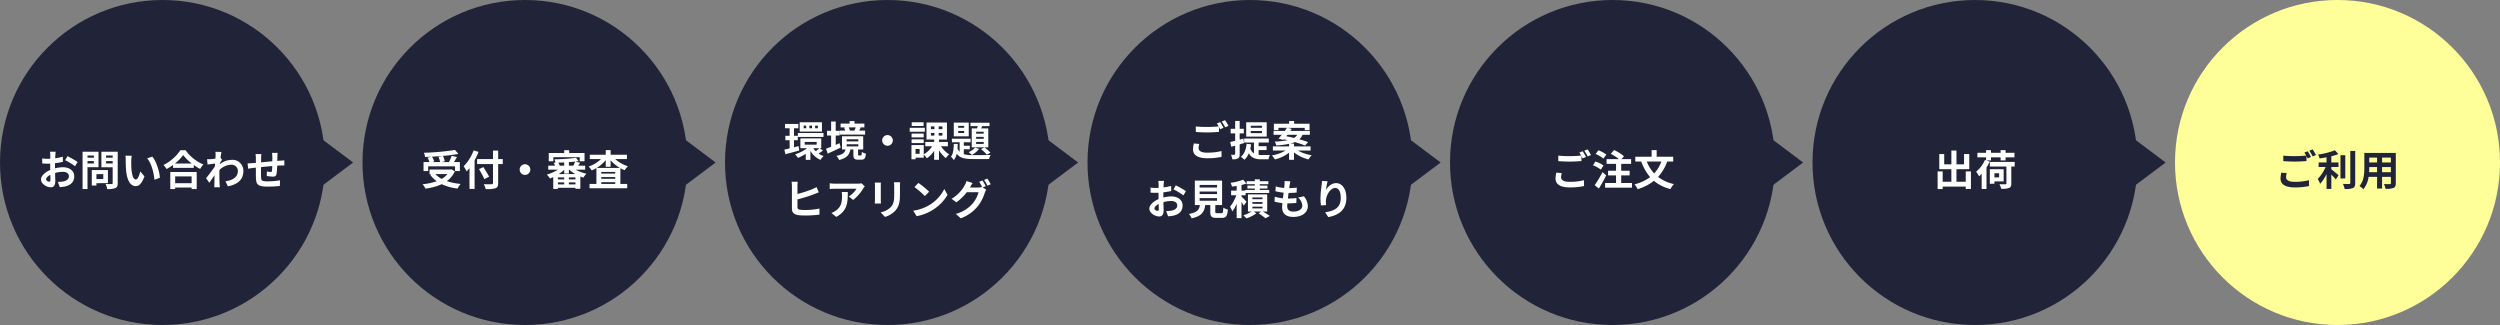
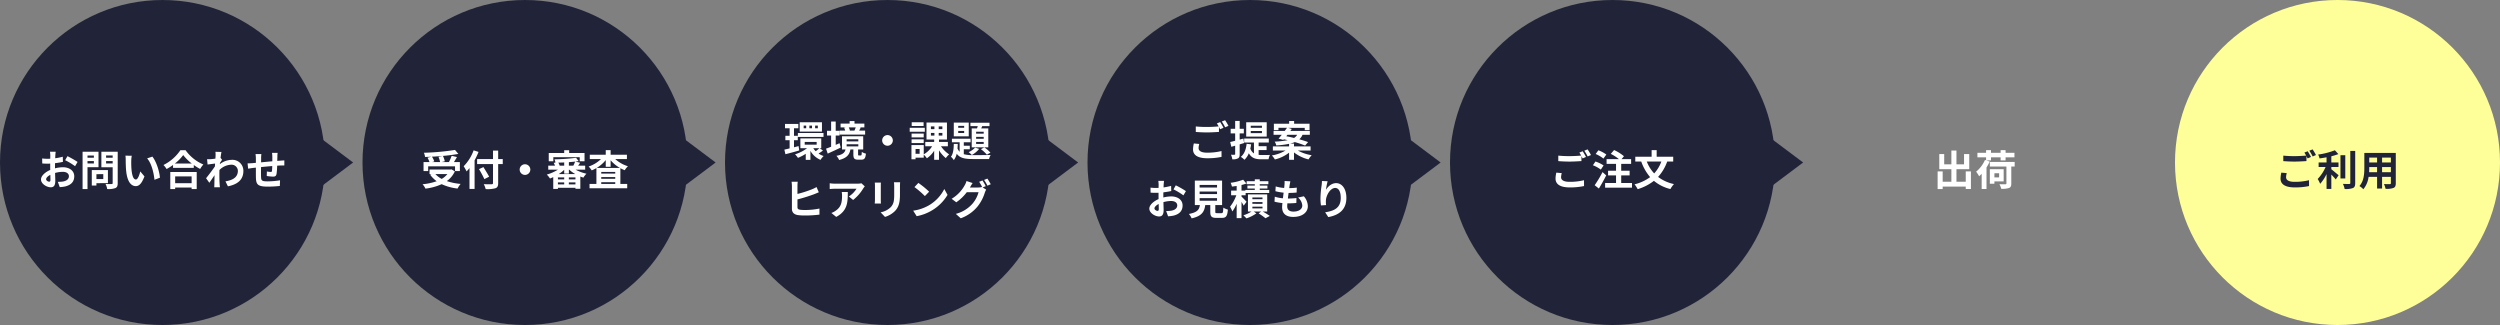
<svg xmlns="http://www.w3.org/2000/svg" width="1200" height="156" viewBox="0 0 1200 156">
  <rect x="0" y="0" width="1200" height="156" fill="#808080" stroke="none" />
  <defs>
    <clipPath id="clip-path">
      <rect width="1033" height="156" fill="none" />
    </clipPath>
    <clipPath id="clip-path-2">
      <rect width="1026" height="24" fill="none" />
    </clipPath>
  </defs>
  <g id="グループ_347" data-name="グループ 347" transform="translate(-200 -8893)">
    <g id="リピートグリッド_6" data-name="リピートグリッド 6" transform="translate(200 8893)" clip-path="url(#clip-path)">
      <g transform="translate(-2037 -7714)">
        <circle id="楕円形_9" data-name="楕円形 9" cx="78" cy="78" r="78" transform="translate(2037 7714)" fill="#212438" />
      </g>
      <g transform="translate(-1863 -7714)">
        <circle id="楕円形_9-2" data-name="楕円形 9" cx="78" cy="78" r="78" transform="translate(2037 7714)" fill="#212438" />
      </g>
      <g transform="translate(-1689 -7714)">
        <circle id="楕円形_9-3" data-name="楕円形 9" cx="78" cy="78" r="78" transform="translate(2037 7714)" fill="#212438" />
      </g>
      <g transform="translate(-1515 -7714)">
        <circle id="楕円形_9-4" data-name="楕円形 9" cx="78" cy="78" r="78" transform="translate(2037 7714)" fill="#212438" />
      </g>
      <g transform="translate(-1341 -7714)">
        <circle id="楕円形_9-5" data-name="楕円形 9" cx="78" cy="78" r="78" transform="translate(2037 7714)" fill="#212438" />
      </g>
      <g transform="translate(-1167 -7714)">
-         <circle id="楕円形_9-6" data-name="楕円形 9" cx="78" cy="78" r="78" transform="translate(2037 7714)" fill="#212438" />
-       </g>
+         </g>
    </g>
    <g id="リピートグリッド_7" data-name="リピートグリッド 7" transform="translate(353.5 8959)" clip-path="url(#clip-path-2)">
      <g transform="translate(-2190.5 -7780)">
        <path id="多角形_2" data-name="多角形 2" d="M12,0,24,16H0Z" transform="translate(2206.5 7780) rotate(90)" fill="#212438" />
      </g>
      <g transform="translate(-2016.5 -7780)">
        <path id="多角形_2-2" data-name="多角形 2" d="M12,0,24,16H0Z" transform="translate(2206.5 7780) rotate(90)" fill="#212438" />
      </g>
      <g transform="translate(-1842.5 -7780)">
        <path id="多角形_2-3" data-name="多角形 2" d="M12,0,24,16H0Z" transform="translate(2206.5 7780) rotate(90)" fill="#212438" />
      </g>
      <g transform="translate(-1668.5 -7780)">
        <path id="多角形_2-4" data-name="多角形 2" d="M12,0,24,16H0Z" transform="translate(2206.5 7780) rotate(90)" fill="#212438" />
      </g>
      <g transform="translate(-1494.5 -7780)">
        <path id="多角形_2-5" data-name="多角形 2" d="M12,0,24,16H0Z" transform="translate(2206.5 7780) rotate(90)" fill="#212438" />
      </g>
      <g transform="translate(-1320.5 -7780)">
-         <path id="多角形_2-6" data-name="多角形 2" d="M12,0,24,16H0Z" transform="translate(2206.5 7780) rotate(90)" fill="#212438" />
-       </g>
+         </g>
    </g>
    <circle id="楕円形_10" data-name="楕円形 10" cx="78" cy="78" r="78" transform="translate(1244 8893)" fill="#ff9" />
    <path id="パス_914" data-name="パス 914" d="M-26.96-6.14a13.224,13.224,0,0,0-.38,2.86c0,2.72,2.26,4.24,6.8,4.24A31.593,31.593,0,0,0-13.66.3l-.02-2.8a28.086,28.086,0,0,1-6.96.78c-2.86,0-4.04-.92-4.04-2.18a8.15,8.15,0,0,1,.32-2Zm11.06-9.62a15.22,15.22,0,0,1,.86,1.44c-1.52.14-3.7.26-5.6.26a51.227,51.227,0,0,1-5.38-.24v2.64c1.6.12,3.32.22,5.4.22,1.88,0,4.34-.14,5.72-.24v-2.38c.2.4.4.78.56,1.1l1.62-.7c-.38-.74-1.1-2-1.6-2.74Zm2.36-.9a21.2,21.2,0,0,1,1.62,2.76l1.58-.68a22.078,22.078,0,0,0-1.62-2.72ZM-2.96-8.84H.48v-2.18H-2.96V-14A26,26,0,0,0,.42-15.04l-1.68-1.84A33.775,33.775,0,0,1-9.3-14.82a7.462,7.462,0,0,1,.68,1.86c1.08-.14,2.22-.32,3.36-.54v2.48h-3.8v2.18h3.34a19.373,19.373,0,0,1-3.8,5.76A13.386,13.386,0,0,1-8.32-.76a19.9,19.9,0,0,0,3.06-4.7V1.7h2.3V-5.2c.8.82,1.64,1.72,2.12,2.34L.54-4.9C0-5.32-1.98-7.02-2.96-7.76Zm6.7-5.68H1.42V-3.34H3.74Zm2.4-2.04V-1.18c0,.36-.16.48-.54.5-.42,0-1.7,0-3-.06a9.128,9.128,0,0,1,.82,2.46A9.848,9.848,0,0,0,7.4,1.26C8.22.88,8.5.22,8.5-1.16v-15.4ZM21.4-6.34V-8.8h4.22v2.46Zm-6.22,0c.04-.74.06-1.46.06-2.1V-8.8H19v2.46Zm3.82-7v2.32H15.24v-2.32Zm6.62,2.32H21.4v-2.32h4.22Zm2.36-4.58H12.88v7.14c0,2.8-.18,6.36-2.36,8.76A8.785,8.785,0,0,1,12.4,1.84,11.453,11.453,0,0,0,14.92-4.1H19V1.48h2.4V-4.1h4.22v3c0,.36-.14.48-.52.48-.36,0-1.68.02-2.8-.04a8.992,8.992,0,0,1,.76,2.28A9.288,9.288,0,0,0,26.9,1.2c.8-.36,1.08-1,1.08-2.28Z" transform="translate(1322 8982)" fill="#212438" />
    <path id="パス_908" data-name="パス 908" d="M-54.42-1.78c-.52,0-1.44-.56-1.44-1.16,0-.7.8-1.52,2.02-2.14.04,1.04.06,1.94.06,2.44C-53.78-1.96-54.06-1.78-54.42-1.78ZM-51.6-8.9c0-.58,0-1.18.02-1.78a38.252,38.252,0,0,0,3.78-.62l-.06-2.48a27.123,27.123,0,0,1-3.64.74c.02-.5.04-.98.06-1.42.04-.5.12-1.36.16-1.72H-54a15.722,15.722,0,0,1,.14,1.74c0,.34,0,.92-.02,1.62-.4.02-.78.04-1.14.04a21.7,21.7,0,0,1-2.74-.16l.04,2.4c.86.08,1.86.1,2.76.1.32,0,.68-.02,1.06-.04v1.66c0,.46,0,.92.02,1.38-2.42,1.06-4.44,2.84-4.44,4.58,0,2.1,2.74,3.76,4.68,3.76,1.28,0,2.18-.64,2.18-3.1,0-.68-.06-2.2-.1-3.78a14.06,14.06,0,0,1,3.72-.54c1.72,0,2.92.78,2.92,2.12,0,1.44-1.28,2.26-2.88,2.54a15.141,15.141,0,0,1-2.44.14l.92,2.54A16.136,16.136,0,0,0-46.72.5c3.14-.78,4.36-2.54,4.36-4.88,0-2.72-2.4-4.34-5.44-4.34a16.121,16.121,0,0,0-3.8.52Zm4.88-3.2a30.087,30.087,0,0,1,4.76,2.88l1.2-2.04a43.752,43.752,0,0,0-4.86-2.78Zm13.78-2.26v1.08H-36v-1.08ZM-36-10.54v-1.14h3.06v1.14Zm5.28,1.8v-7.44h-7.64V1.74H-36V-8.74Zm2.3,3.34v2.36h-3.3V-5.4Zm2.22,4.32V-7.36h-7.74V.04h2.22V-1.08Zm-.88-9.44v-1.16h3.16v1.16Zm3.16-3.86v1.1h-3.16v-1.1Zm2.42-1.8h-7.84v7.46h5.42v7.58c0,.36-.14.48-.52.48-.38.02-1.74.04-2.9-.04a8.516,8.516,0,0,1,.8,2.44,9.825,9.825,0,0,0,3.92-.46C-21.78.9-21.5.22-21.5-1.1Zm6.74,1.94-3.04-.04a11.479,11.479,0,0,1,.14,2c0,1.22.04,3.52.22,5.34.56,5.32,2.46,7.28,4.62,7.28,1.6,0,2.84-1.22,4.16-4.66l-2-2.4c-.38,1.56-1.16,3.88-2.1,3.88-1.24,0-1.84-1.94-2.12-4.8-.12-1.42-.14-2.92-.12-4.2A15.694,15.694,0,0,1-14.76-14.24Zm9.9.42-2.52.84c2.16,2.44,3.22,7.1,3.52,10.28l2.62-1C-1.46-6.74-2.98-11.52-4.86-13.82ZM13.98-4.34v3.26H6.08V-4.34ZM3.74,1.76H6.08V1.02h7.9v.74h2.44v-8.2H3.74ZM5.96-10.52a20.435,20.435,0,0,0,3.98-4.06,21.909,21.909,0,0,0,4.1,4.06Zm2.64-6.4A21.173,21.173,0,0,1,.46-9.8a9.712,9.712,0,0,1,1.5,1.94,27.866,27.866,0,0,0,3.1-1.96v1.4h9.96V-9.8a23.99,23.99,0,0,0,3.06,1.9,11.625,11.625,0,0,1,1.54-2.14,20.092,20.092,0,0,1-8.56-6.88Zm19.26,3.68c.16-1.24.32-2.26.44-2.82l-2.9-.08a10.564,10.564,0,0,1,.08,1.76c0,.22-.04.78-.08,1.52-.84.12-1.7.22-2.28.26a16.845,16.845,0,0,1-1.72.02l.24,2.54c1.12-.14,2.64-.34,3.6-.46l-.08,1.38c-1.12,1.66-3.12,4.3-4.24,5.66l1.56,2.2c.68-.96,1.66-2.4,2.5-3.66-.04,1.68-.04,2.82-.08,4.36,0,.32-.02,1.04-.06,1.46h2.72c-.04-.44-.12-1.16-.14-1.52-.12-1.86-.12-3.52-.12-5.14,0-.52.02-1.08.04-1.64a8.293,8.293,0,0,1,5.62-2.54A3.017,3.017,0,0,1,36.18-7c0,3.1-2.48,4.5-5.96,5.04L31.4.44c4.92-.98,7.42-3.38,7.42-7.38a5.233,5.233,0,0,0-5.46-5.34,9.662,9.662,0,0,0-5.82,2.06c.02-.2.02-.38.04-.58.34-.52.76-1.16,1.02-1.5Zm24.72-2.38a15.339,15.339,0,0,1,.14,1.8v2.24c-1.8.16-3.72.34-5.4.5.02-.78.02-1.44.02-1.9a15.666,15.666,0,0,1,.12-2.06h-2.8a14.954,14.954,0,0,1,.16,2.2v2l-1.5.14c-1,.08-1.92.12-2.48.12l.26,2.54c.52-.08,1.76-.28,2.38-.36l1.34-.14c0,1.86,0,3.78.02,4.62.08,3.42.7,4.5,5.84,4.5A55.647,55.647,0,0,0,56.32.26l.1-2.72a36.833,36.833,0,0,1-5.92.52c-2.98,0-3.14-.44-3.2-2.38-.04-.84-.02-2.66,0-4.48,1.7-.18,3.64-.36,5.38-.5a22.385,22.385,0,0,1-.14,2.38c-.06.38-.22.46-.62.46A12.356,12.356,0,0,1,50.1-6.7l-.06,2.18a25.066,25.066,0,0,0,2.98.3c1.02,0,1.52-.26,1.72-1.3a34.647,34.647,0,0,0,.3-3.96c.58-.04,1.1-.06,1.52-.08.54-.02,1.58-.04,1.92-.02v-2.44c-.58.04-1.36.1-1.9.14-.46.02-.96.06-1.5.1.02-.66.04-1.36.06-2.14a16.87,16.87,0,0,1,.12-1.7Z" transform="translate(278 8982)" fill="#fff" />
    <path id="パス_909" data-name="パス 909" d="M-41.52-13.7a12.014,12.014,0,0,1,.76,2.48h-3.82l1.04-.3a11.358,11.358,0,0,0-1.12-2.28c1.7-.08,3.44-.2,5.12-.36Zm-4.96,4.54h12.9v2.28h2.32v-4.34H-34.1c.46-.74.98-1.56,1.44-2.4l-2.54-.6a22.686,22.686,0,0,1-1.3,3h-3.48l1.48-.36a10.479,10.479,0,0,0-.9-2.58c2.66-.24,5.24-.56,7.4-.96l-1.6-1.92a111.959,111.959,0,0,1-14.92,1.36,7.526,7.526,0,0,1,.54,2.02c.96-.02,1.98-.06,2.98-.12l-1.78.5a12.467,12.467,0,0,1,.94,2.06H-48.7v4.34h2.22Zm9.22,3.72a9.9,9.9,0,0,1-2.72,2.32,11.638,11.638,0,0,1-3.04-2.32Zm1.98-2.28-.44.1h-10.1v2.18h.94l-.66.28a13.456,13.456,0,0,0,3.16,3.14,27.929,27.929,0,0,1-6.8,1.46,8.189,8.189,0,0,1,1.4,2.1A26.215,26.215,0,0,0-40-.6a24.127,24.127,0,0,0,7.64,2.1A11.5,11.5,0,0,1-30.9-.72a27.265,27.265,0,0,1-6.62-1.36,11.75,11.75,0,0,0,3.84-4.66Zm10.62-9.12A20.936,20.936,0,0,1-29.44-9.2a19.421,19.421,0,0,1,1.4,2.48c.46-.48.94-1.02,1.4-1.6V1.7h2.44V-12.04a36.736,36.736,0,0,0,1.9-4.04Zm13.98,4.2h-2.2v-4.08h-2.48v4.08h-7.62v2.4h7.62v9.08c0,.44-.18.6-.68.6-.46.02-2.22.02-3.76-.04a9.473,9.473,0,0,1,.92,2.36,14.217,14.217,0,0,0,4.68-.4c.96-.36,1.32-.98,1.32-2.52v-9.08h2.2Zm-6.54,8.46c-.6-1.2-1.84-3.16-2.74-4.62l-2.12.98a46.927,46.927,0,0,1,2.58,4.8ZM-2.56-7.6A2.578,2.578,0,0,0,0-5.04,2.578,2.578,0,0,0,2.56-7.6,2.578,2.578,0,0,0,0-10.16,2.578,2.578,0,0,0-2.56-7.6ZM13.6-13.56H26.26v1.96h2.32v-3.96H21.2v-1.36H18.82v1.36H11.4v3.96h2.2Zm2.62,8.1a18.04,18.04,0,0,0,2.6-2.04v1.84h2.24v-1.9h.16a15.689,15.689,0,0,0,2.88,2.1ZM21.04-.48v-.98h3.18v.98ZM15.8-1.46h3.02v.98H15.8ZM18.82-2.9H15.8v-.94h3.02Zm5.4,0H21.04v-.94h3.18Zm-5.4-6.58H16.66A5.512,5.512,0,0,0,16-10.94c.92-.02,1.88-.04,2.82-.1Zm2.24,0v-1.68c1.04-.08,2.06-.18,3-.28a14.667,14.667,0,0,1-.86,1.96Zm7.82,1.92V-9.48H25.52c.28-.42.6-.9.94-1.4l-2.36-.58c.58-.06,1.12-.14,1.64-.22l-1.22-1.58a91.4,91.4,0,0,1-10.38.74,5.753,5.753,0,0,1,.48,1.54l-.84.16a8.145,8.145,0,0,1,.62,1.34H11.16v1.92H15.8A20.982,20.982,0,0,1,10.46-5.2a9.785,9.785,0,0,1,1.52,1.88c.52-.18,1.04-.42,1.58-.66V1.68H15.8V1.16h8.42v.46h2.34V-4.26a14.5,14.5,0,0,0,1.48.52A8.793,8.793,0,0,1,29.5-5.62a19.908,19.908,0,0,1-5.22-1.94Zm5.54-.84a16.727,16.727,0,0,0,4.34-3.76v3.22H41.1v-3.14A16.618,16.618,0,0,0,45.56-8.4ZM36.6-.7v-.84h6.72V-.7Zm0-3.32h6.72v.84H36.6Zm6.72-1.64H36.6v-.8h6.72Zm5.6-7v-2.06H41.1v-2.22H38.76v2.22H31.1v2.06h5.38a15.605,15.605,0,0,1-5.94,3.6,9.955,9.955,0,0,1,1.48,1.84,16.816,16.816,0,0,0,2.26-1.1V-.7h-3.3V1.38H49.06V-.7H45.78V-8.28a14.269,14.269,0,0,0,2.1.98,9.017,9.017,0,0,1,1.54-1.9,16.015,16.015,0,0,1-6.12-3.46Z" transform="translate(452 8982)" fill="#fff" />
    <path id="パス_910" data-name="パス 910" d="M-33.44-13.42h-1.3v-1.3h1.3Zm-2.8,0H-37.5v-1.3h1.26Zm-2.78,0h-1.22v-1.3h1.22Zm7.56-2.9H-42.14v4.5h10.68ZM-43.02-9.28h12.3v-1.88h-12.3Zm.34,4.4-2.2.58V-7.7h1.82V-9.8h-1.82v-3.64h2.08v-2.08h-6.4v2.08h2.22V-9.8h-2.04v2.1h2.04v3.92c-.94.24-1.8.44-2.52.6l.5,2.2c1.92-.48,4.34-1.14,6.62-1.8Zm10,1a16.95,16.95,0,0,1-1.78,1.46,8.038,8.038,0,0,1-1.18-1.46Zm-7.06-2.98H-34v1.3h-5.74Zm7.2,2.98h.74V-8.56H-41.82v4.68h3.24a18.938,18.938,0,0,1-5.8,2.96,9.3,9.3,0,0,1,1.4,1.7,21.007,21.007,0,0,0,3.74-1.96V1.74H-37V-2.58a10.09,10.09,0,0,0,4.86,4.32A8.915,8.915,0,0,1-30.66-.1,9.556,9.556,0,0,1-33.1-1.3a22.176,22.176,0,0,0,2.12-1.44Zm17.28-9.96c-.16.48-.4,1.06-.6,1.5l.1.02H-18.3l.26-.06a6.378,6.378,0,0,0-.56-1.46Zm4.52,1.52H-13.6c.22-.4.48-.88.74-1.42l-.5-.1h2.26v-1.84h-4.74V-16.9h-2.34v1.22h-4.34v1.84h2.44l-.74.16a6.521,6.521,0,0,1,.5,1.36h-2.64v1.94h12.22ZM-23-6.26c-.62.26-1.24.54-1.86.8v-4.5h1.82V-12.2h-1.82v-4.46h-2.2v4.46h-1.98v2.24h1.98v5.4c-.92.36-1.76.68-2.44.92l.8,2.38c1.82-.84,4.12-1.88,6.22-2.9Zm3.38.5H-14v1.02h-5.62Zm0-2.38H-14v1h-5.62ZM-13.7-.38c-.36,0-.42-.06-.42-.56V-3.26h2.46V-9.6H-21.84v6.34h1.7C-20.5-1.8-21.38-.8-24.52-.2a7.163,7.163,0,0,1,1.3,2C-19.4.82-18.24-.86-17.8-3.26h1.42V-.92c0,1.9.4,2.56,2.28,2.56h1.56c1.4,0,1.96-.6,2.18-2.9a5.7,5.7,0,0,1-1.98-.84c-.04,1.52-.14,1.72-.46,1.72ZM-2.56-7.6A2.578,2.578,0,0,0,0-5.04,2.578,2.578,0,0,0,2.56-7.6,2.578,2.578,0,0,0,0-10.16,2.578,2.578,0,0,0-2.56-7.6Zm19.88-8.72h-5.7v1.8h5.7Zm.58,2.68H10.66v1.88H17.9Zm-.52,2.78H11.56v1.82h5.82ZM11.56-6.34h5.82V-8.12H11.56Zm3.86,5.16H13.46v-2.3h1.96ZM20.84-11.2h1.68v1.28H20.84Zm0-3.12h1.68v1.3H20.84Zm5.5,1.3H24.58v-1.3h1.76Zm0,3.1H24.58V-11.2h1.76Zm2.64,5.14v-2.1H24.72V-8.04h3.82v-8.14H18.72v8.14H22.4v1.16H18.14v2.1h3.28A11.581,11.581,0,0,1,17.4-.92V-5.36H11.5V1.46h1.96V.68H17.4V-.76A10.175,10.175,0,0,1,18.9.98a12.633,12.633,0,0,0,3.5-3.62V1.72h2.32V-2.84A15.6,15.6,0,0,0,28,.9,8.6,8.6,0,0,1,29.6-.9a13.645,13.645,0,0,1-3.92-3.88Zm17.2-6.06H42.54v-.92h3.64Zm0,2.46H42.54V-9.3h3.64Zm0,2.48H42.54v-.96h3.64Zm-5.76-7.46v9.08h7.96v-9.08h-3.4l.48-1.08h3.5V-16.1H39.8v1.66h3.52c-.12.36-.22.74-.34,1.08ZM44.84-3.4A16.052,16.052,0,0,1,47.7-.74l1.7-1a14.911,14.911,0,0,0-2.92-2.52Zm-2.8-.74a9.131,9.131,0,0,1-3.08,2.16A14.325,14.325,0,0,1,40.48-.6a11.719,11.719,0,0,0,3.5-2.92Zm-5.24-9.5H33.94v-.94H36.8Zm0,2.48H33.94v-.98H36.8Zm2.2-5H31.82v6.6H39ZM36.62-3.34H39.5V-5.06H36.62V-6.7h3.26V-8.42H30.92V-6.7h3.7v4.56A5.385,5.385,0,0,1,33.6-3.72c.06-.72.1-1.44.12-2.18h-1.9c-.06,2.4-.26,4.76-1.38,6.14a6.669,6.669,0,0,1,1.38,1.62,7.4,7.4,0,0,0,1.4-3.08c1.6,2.18,4.08,2.56,7.84,2.56h7.7a6.45,6.45,0,0,1,.76-1.96c-1.64.08-7.1.08-8.46.08a15.919,15.919,0,0,1-4.44-.44ZM-43.22,20.72a79.388,79.388,0,0,0,7.9-2.46c.68-.26,1.56-.64,2.34-.96l-1.08-2.52a16.9,16.9,0,0,1-2.18,1.08,56.465,56.465,0,0,1-6.98,2.24V14.32a15.14,15.14,0,0,1,.14-2.08h-2.96a16.827,16.827,0,0,1,.16,2.08v10.9c0,1.74,1,2.68,2.74,3a22.262,22.262,0,0,0,3.36.22,56.833,56.833,0,0,0,7.12-.42V25.1a33.736,33.736,0,0,1-6.96.7,18.7,18.7,0,0,1-2.32-.12c-.88-.18-1.28-.4-1.28-1.26Zm21.26-3.56a11.087,11.087,0,0,1,.14,1.8c0,3.28-.48,5.4-3.02,7.16a7.9,7.9,0,0,1-2.1,1.1l2.32,1.9c5.46-2.92,5.56-7,5.56-11.96Zm9.46-4.18a9.964,9.964,0,0,1-2.02.18H-25.3a15.856,15.856,0,0,1-2.44-.2v2.78c.94-.08,1.6-.14,2.44-.14h10.42a11.894,11.894,0,0,1-3.68,3.72l2.06,1.66a20.125,20.125,0,0,0,4.82-5.48,10.07,10.07,0,0,1,.78-1.04Zm6.4-.32a13.6,13.6,0,0,1,.08,1.52v6.74c0,.6-.08,1.38-.1,1.76h2.96c-.04-.46-.06-1.24-.06-1.74V14.18c0-.64.02-1.08.06-1.52Zm9.2-.18a14.109,14.109,0,0,1,.12,2v3.8c0,3.12-.26,4.62-1.62,6.12a9.36,9.36,0,0,1-4.9,2.52l2.1,2.2a11.619,11.619,0,0,0,4.86-2.9c1.48-1.64,2.32-3.48,2.32-7.78V14.48c0-.8.04-1.44.08-2Zm11.72.32-1.88,2a41.585,41.585,0,0,1,5,4.32l2.04-2.1A42,42,0,0,0,14.82,12.8Zm-2.5,13.32L14,28.76a21.659,21.659,0,0,0,7.42-2.82,21.267,21.267,0,0,0,7.4-7.4l-1.56-2.82a18.965,18.965,0,0,1-7.28,7.78A20.614,20.614,0,0,1,12.32,26.12ZM47.16,14.36a29.284,29.284,0,0,0-1.58-2.74L44,12.26a23.192,23.192,0,0,1,1.46,2.58l-.14-.08a6.3,6.3,0,0,1-1.74.24H39.56l.06-.1c.24-.44.76-1.34,1.24-2.04l-2.94-.96a8.744,8.744,0,0,1-.9,2.1,17.112,17.112,0,0,1-6.24,6.42l2.24,1.68a21.957,21.957,0,0,0,5.04-4.84H43.7a14.148,14.148,0,0,1-2.84,5.44,16,16,0,0,1-8.06,4.96l2.36,2.12a18.627,18.627,0,0,0,8.06-5.66,20.185,20.185,0,0,0,3.5-6.68,8.474,8.474,0,0,1,.66-1.42l-1.7-1.04Zm-.8-3a19.034,19.034,0,0,1,1.6,2.76l1.6-.68a28.557,28.557,0,0,0-1.62-2.72Z" transform="translate(626 8968)" fill="#fff" />
    <path id="パス_911" data-name="パス 911" d="M-26.96-6.14a13.224,13.224,0,0,0-.38,2.86c0,2.72,2.26,4.24,6.8,4.24A31.593,31.593,0,0,0-13.66.3l-.02-2.8a28.086,28.086,0,0,1-6.96.78c-2.86,0-4.04-.92-4.04-2.18a8.15,8.15,0,0,1,.32-2Zm11.06-9.62a15.22,15.22,0,0,1,.86,1.44c-1.52.14-3.7.26-5.6.26a51.227,51.227,0,0,1-5.38-.24v2.64c1.6.12,3.32.22,5.4.22,1.88,0,4.34-.14,5.72-.24v-2.38c.2.4.4.78.56,1.1l1.62-.7c-.38-.74-1.1-2-1.6-2.74Zm2.36-.9a21.2,21.2,0,0,1,1.62,2.76l1.58-.68a22.078,22.078,0,0,0-1.62-2.72Zm19.28,3H.36v-1H5.74Zm0,2.56H.36v-1.02H5.74Zm2.28-5.22H-1.82v6.9H8.02ZM-2.84-6.34l-.32-2.14L-4.96-8v-2.96h2v-2.2h-2v-3.78H-7.12v3.78H-9.28v2.2h2.16v3.54c-.9.22-1.7.44-2.38.58l.54,2.3c.58-.16,1.18-.34,1.84-.52v4c0,.26-.1.34-.34.34-.24.02-.92.02-1.66,0A7.819,7.819,0,0,1-8.5,1.46,4.936,4.936,0,0,0-5.74,1c.6-.36.78-.94.78-2.04V-5.7ZM4.14-2.96H7.96V-4.82H4.14V-6.58H9.02V-8.5H-2.8v1.92H1.9v5.22A4.49,4.49,0,0,1,.16-3.7,18.178,18.178,0,0,0,.54-5.72l-2.16-.26C-1.92-3.26-2.74-1.04-4.4.28A12.22,12.22,0,0,1-2.66,1.7,8.839,8.839,0,0,0-.56-1.44c1.36,2.42,3.38,2.9,6,2.9H8.92A7.011,7.011,0,0,1,9.56-.62C8.7-.6,6.22-.6,5.54-.6c-.5,0-.94-.02-1.4-.06ZM17.96-10.3h4.68a4.183,4.183,0,0,1-1.5,1.52c-1.28-.32-2.56-.6-3.72-.82ZM29.08-2.76V-4.72H21.12V-6.08H19.26A12.843,12.843,0,0,0,21.5-6.8a43.942,43.942,0,0,1,4.96,1.68L27.88-6.8c-1.12-.42-2.6-.88-4.22-1.34A5.941,5.941,0,0,0,25.2-10.3h3.52v-1.86H19.38c.24-.32.46-.64.68-.94l-1.82-.54h8.04v1.1h2.3V-15.6h-7.4v-1.32H18.8v1.32H11.46v3.06h2.2v-1.1h4.1c-.32.46-.7.96-1.08,1.48H11.32v1.86h3.94c-.56.68-1.08,1.32-1.56,1.84l2.26.62.26-.3c.6.12,1.24.28,1.88.42a39.7,39.7,0,0,1-6.26.7,6.007,6.007,0,0,1,.78,1.84,43.7,43.7,0,0,0,6.14-.78v1.24H10.98v1.96h6.1a19.237,19.237,0,0,1-6.6,2.38,9.022,9.022,0,0,1,1.46,1.92,17.7,17.7,0,0,0,6.82-3.26V1.72h2.36V-1.84A18.271,18.271,0,0,0,28.1,1.52,10.482,10.482,0,0,1,29.62-.5a19.931,19.931,0,0,1-6.68-2.26Zm-73.5,28.98c-.52,0-1.44-.56-1.44-1.16,0-.7.8-1.52,2.02-2.14.04,1.04.06,1.94.06,2.44C-43.78,26.04-44.06,26.22-44.42,26.22Zm2.82-7.12c0-.58,0-1.18.02-1.78a38.252,38.252,0,0,0,3.78-.62l-.06-2.48a27.123,27.123,0,0,1-3.64.74c.02-.5.04-.98.06-1.42.04-.5.12-1.36.16-1.72H-44a15.722,15.722,0,0,1,.14,1.74c0,.34,0,.92-.02,1.62-.4.02-.78.04-1.14.04a21.7,21.7,0,0,1-2.74-.16l.04,2.4c.86.08,1.86.1,2.76.1.32,0,.68-.02,1.06-.04v1.66c0,.46,0,.92.02,1.38-2.42,1.06-4.44,2.84-4.44,4.58,0,2.1,2.74,3.76,4.68,3.76,1.28,0,2.18-.64,2.18-3.1,0-.68-.06-2.2-.1-3.78a14.06,14.06,0,0,1,3.72-.54c1.72,0,2.92.78,2.92,2.12,0,1.44-1.28,2.26-2.88,2.54a15.141,15.141,0,0,1-2.44.14l.92,2.54a16.136,16.136,0,0,0,2.6-.32c3.14-.78,4.36-2.54,4.36-4.88,0-2.72-2.4-4.34-5.44-4.34a16.121,16.121,0,0,0-3.8.52Zm4.88-3.2a30.087,30.087,0,0,1,4.76,2.88l1.2-2.04a43.752,43.752,0,0,0-4.86-2.78Zm12.54,4.2h8.36v1.24h-8.36Zm0-3.18h8.36v1.24h-8.36Zm0-3.16h8.36V15h-8.36Zm8.4,13.56c-.76,0-.88-.08-.88-.72V23.42h3.26V11.68H-26.48V23.42h2.44c-.34,2.18-1.2,3.52-5.3,4.28a7.537,7.537,0,0,1,1.32,2.12c4.94-1.12,6.12-3.22,6.54-6.4h2.42v3.2c0,2.24.56,2.96,2.94,2.96h2.64c1.98,0,2.6-.82,2.86-3.98a7.575,7.575,0,0,1-2.18-.94c-.1,2.32-.22,2.66-.9,2.66Zm14.12-5.46c-.34-.42-1.78-1.9-2.42-2.5v-.64H-2.1V17.64H9.22V16.16H4.68v-.68H8.36V14.1H4.68v-.68H8.82V11.98H4.68v-.9H2.3v.9H-1.6v1.44H2.3v.68H-1.24v1.38H2.3v.68H-2.22v.34H-4.08V13.8a18.2,18.2,0,0,0,2.36-.72L-3.3,11.26a26.314,26.314,0,0,1-6,1.48,9.416,9.416,0,0,1,.64,1.82c.72-.08,1.48-.18,2.26-.3V16.5H-9.06v2.22h2.5a19.849,19.849,0,0,1-3.02,5.52,11.806,11.806,0,0,1,1.1,2.26A17.854,17.854,0,0,0-6.4,22.78v6.94h2.32v-7.8a20.345,20.345,0,0,1,1.06,1.8Zm2.8,2.34H6v.84H1.14Zm0-2.22H6v.86H1.14Zm0-2.2H6v.84H1.14Zm7.12,6.74v-8.2H-.98v8.2H.76a15.553,15.553,0,0,1-3.94,1.82c.44.42,1.1,1.06,1.46,1.48a17.733,17.733,0,0,0,4.8-2.42l-1.34-.88H5.38l-1.24.9a34.64,34.64,0,0,1,3.3,2.34l2.08-1.12c-.8-.56-2.18-1.4-3.4-2.12Zm14.8-6.7a5.5,5.5,0,0,1,2.04,3.84c0,1.64-1.52,2.9-4.28,2.9-1.96,0-2.96-.9-2.96-2.52,0-.36.04-.86.08-1.44h.8c1.22,0,2.38-.08,3.5-.18l.06-2.36a39.289,39.289,0,0,1-3.98.24h-.14c.1-.88.22-1.82.34-2.7a35.492,35.492,0,0,0,3.86-.18l.08-2.36a29.068,29.068,0,0,1-3.64.24c.1-.64.16-1.16.22-1.5.08-.52.18-1.04.34-1.76l-2.78-.16a12.475,12.475,0,0,1-.04,1.76c-.04.44-.08.98-.16,1.58a18.359,18.359,0,0,1-4.06-.74l-.14,2.3a24.757,24.757,0,0,0,3.94.7c-.12.9-.22,1.82-.34,2.7a16.86,16.86,0,0,1-3.9-.78l-.14,2.4a22.21,22.21,0,0,0,3.8.66c-.08.82-.14,1.52-.14,2,0,3.3,2.2,4.66,5.32,4.66,4.34,0,7.02-2.16,7.02-5.14a7.368,7.368,0,0,0-1.92-4.76Zm11.48-7.94c-.02.56-.06,1.36-.16,2.08a48.032,48.032,0,0,0-.56,6.34,25.62,25.62,0,0,0,.24,3.3l2.46-.16a11.894,11.894,0,0,1-.1-2.1c.1-2.6,2.14-6.12,4.48-6.12,1.64,0,2.66,1.7,2.66,4.76,0,4.8-3.08,6.24-7.48,6.92l1.5,2.3c5.24-.96,8.68-3.64,8.68-9.24,0-4.36-2.14-7.06-4.9-7.06-2.24,0-3.96,1.68-4.9,3.2a32.337,32.337,0,0,1,.8-4.1Z" transform="translate(800 8968)" fill="#fff" />
    <path id="パス_912" data-name="パス 912" d="M-26.96-6.14a13.224,13.224,0,0,0-.38,2.86c0,2.72,2.26,4.24,6.8,4.24A31.593,31.593,0,0,0-13.66.3l-.02-2.8a28.086,28.086,0,0,1-6.96.78c-2.86,0-4.04-.92-4.04-2.18a8.15,8.15,0,0,1,.32-2Zm11.06-9.62a15.22,15.22,0,0,1,.86,1.44c-1.52.14-3.7.26-5.6.26a51.227,51.227,0,0,1-5.38-.24v2.64c1.6.12,3.32.22,5.4.22,1.88,0,4.34-.14,5.72-.24v-2.38c.2.4.4.78.56,1.1l1.62-.7c-.38-.74-1.1-2-1.6-2.74Zm2.36-.9a21.2,21.2,0,0,1,1.62,2.76l1.58-.68a22.078,22.078,0,0,0-1.62-2.72Zm10.58,1.84a15.614,15.614,0,0,0-3.82-2.04l-1.3,1.78a15.1,15.1,0,0,1,3.72,2.2ZM-4.28-9.58a16.1,16.1,0,0,0-3.9-1.9L-9.4-9.68a15.376,15.376,0,0,1,3.8,2.1Zm-.5,3.18A53.274,53.274,0,0,1-8.56-.1l2.02,1.6c1.2-1.94,2.46-4.22,3.52-6.3ZM4.18-1.16V-4.82H8.22V-7.06H4.18v-3.28H8.94v-2.28H4.34L5.5-14A20.044,20.044,0,0,0,.76-16.98L-.82-15.14a21.4,21.4,0,0,1,3.9,2.52H-2.84v2.28H1.7v3.28H-2.12v2.24H1.7v3.66H-3.54V1.08H9.36V-1.16Zm19.28-10.3a17.566,17.566,0,0,1-3.44,5.7,17.275,17.275,0,0,1-3.56-5.7Zm5.68,0v-2.32H21.2v-3.16H18.78v3.16H10.94v2.32H13.8a23.665,23.665,0,0,0,4.26,7.48A21.033,21.033,0,0,1,10.58-.52a13.443,13.443,0,0,1,1.5,2.32,23.75,23.75,0,0,0,7.8-4A19.412,19.412,0,0,0,27.8,1.74,12.067,12.067,0,0,1,29.5-.64a19.231,19.231,0,0,1-7.62-3.44,21.846,21.846,0,0,0,4.38-7.38Z" transform="translate(974 8982)" fill="#fff" />
    <path id="パス_913" data-name="パス 913" d="M-4.44-6.74v4.98H-8.9V-7.8h6.14v-7.26h-2.5v4.94H-8.9v-6.62h-2.44v6.62h-3.44v-4.94h-2.36V-7.8h5.8v6.04h-4.18V-6.74h-2.42V1.74h2.42V.58H-4.44V1.72h2.48V-6.74Zm9.82-5.28h2.3v-1.46H12.3v1.46h2.38v-1.46h4.26v-2.16H14.68v-1.3H12.3v1.3H7.68v-1.3H5.32v1.3H1.16v2.16H5.32v1.44l-.54-.18A14.844,14.844,0,0,1,.54-6.6,14.886,14.886,0,0,1,1.98-4.38,13.692,13.692,0,0,0,3.2-5.58v7.3H5.52V-8.6a23.415,23.415,0,0,0,1.54-2.86Zm6.2,6.18v1.98H9.32V-5.84Zm2.18,3.92V-7.78H7.12V-.8h2.2V-1.92Zm5.28-9.34H7.12v2.2h7.96v8.1c0,.32-.12.4-.5.42-.34,0-1.68,0-2.84-.04a8.729,8.729,0,0,1,.84,2.2,10.327,10.327,0,0,0,3.72-.38C17.16.92,17.42.32,17.42-.9V-9.06h1.62Z" transform="translate(1148 8982)" fill="#fff" />
  </g>
</svg>